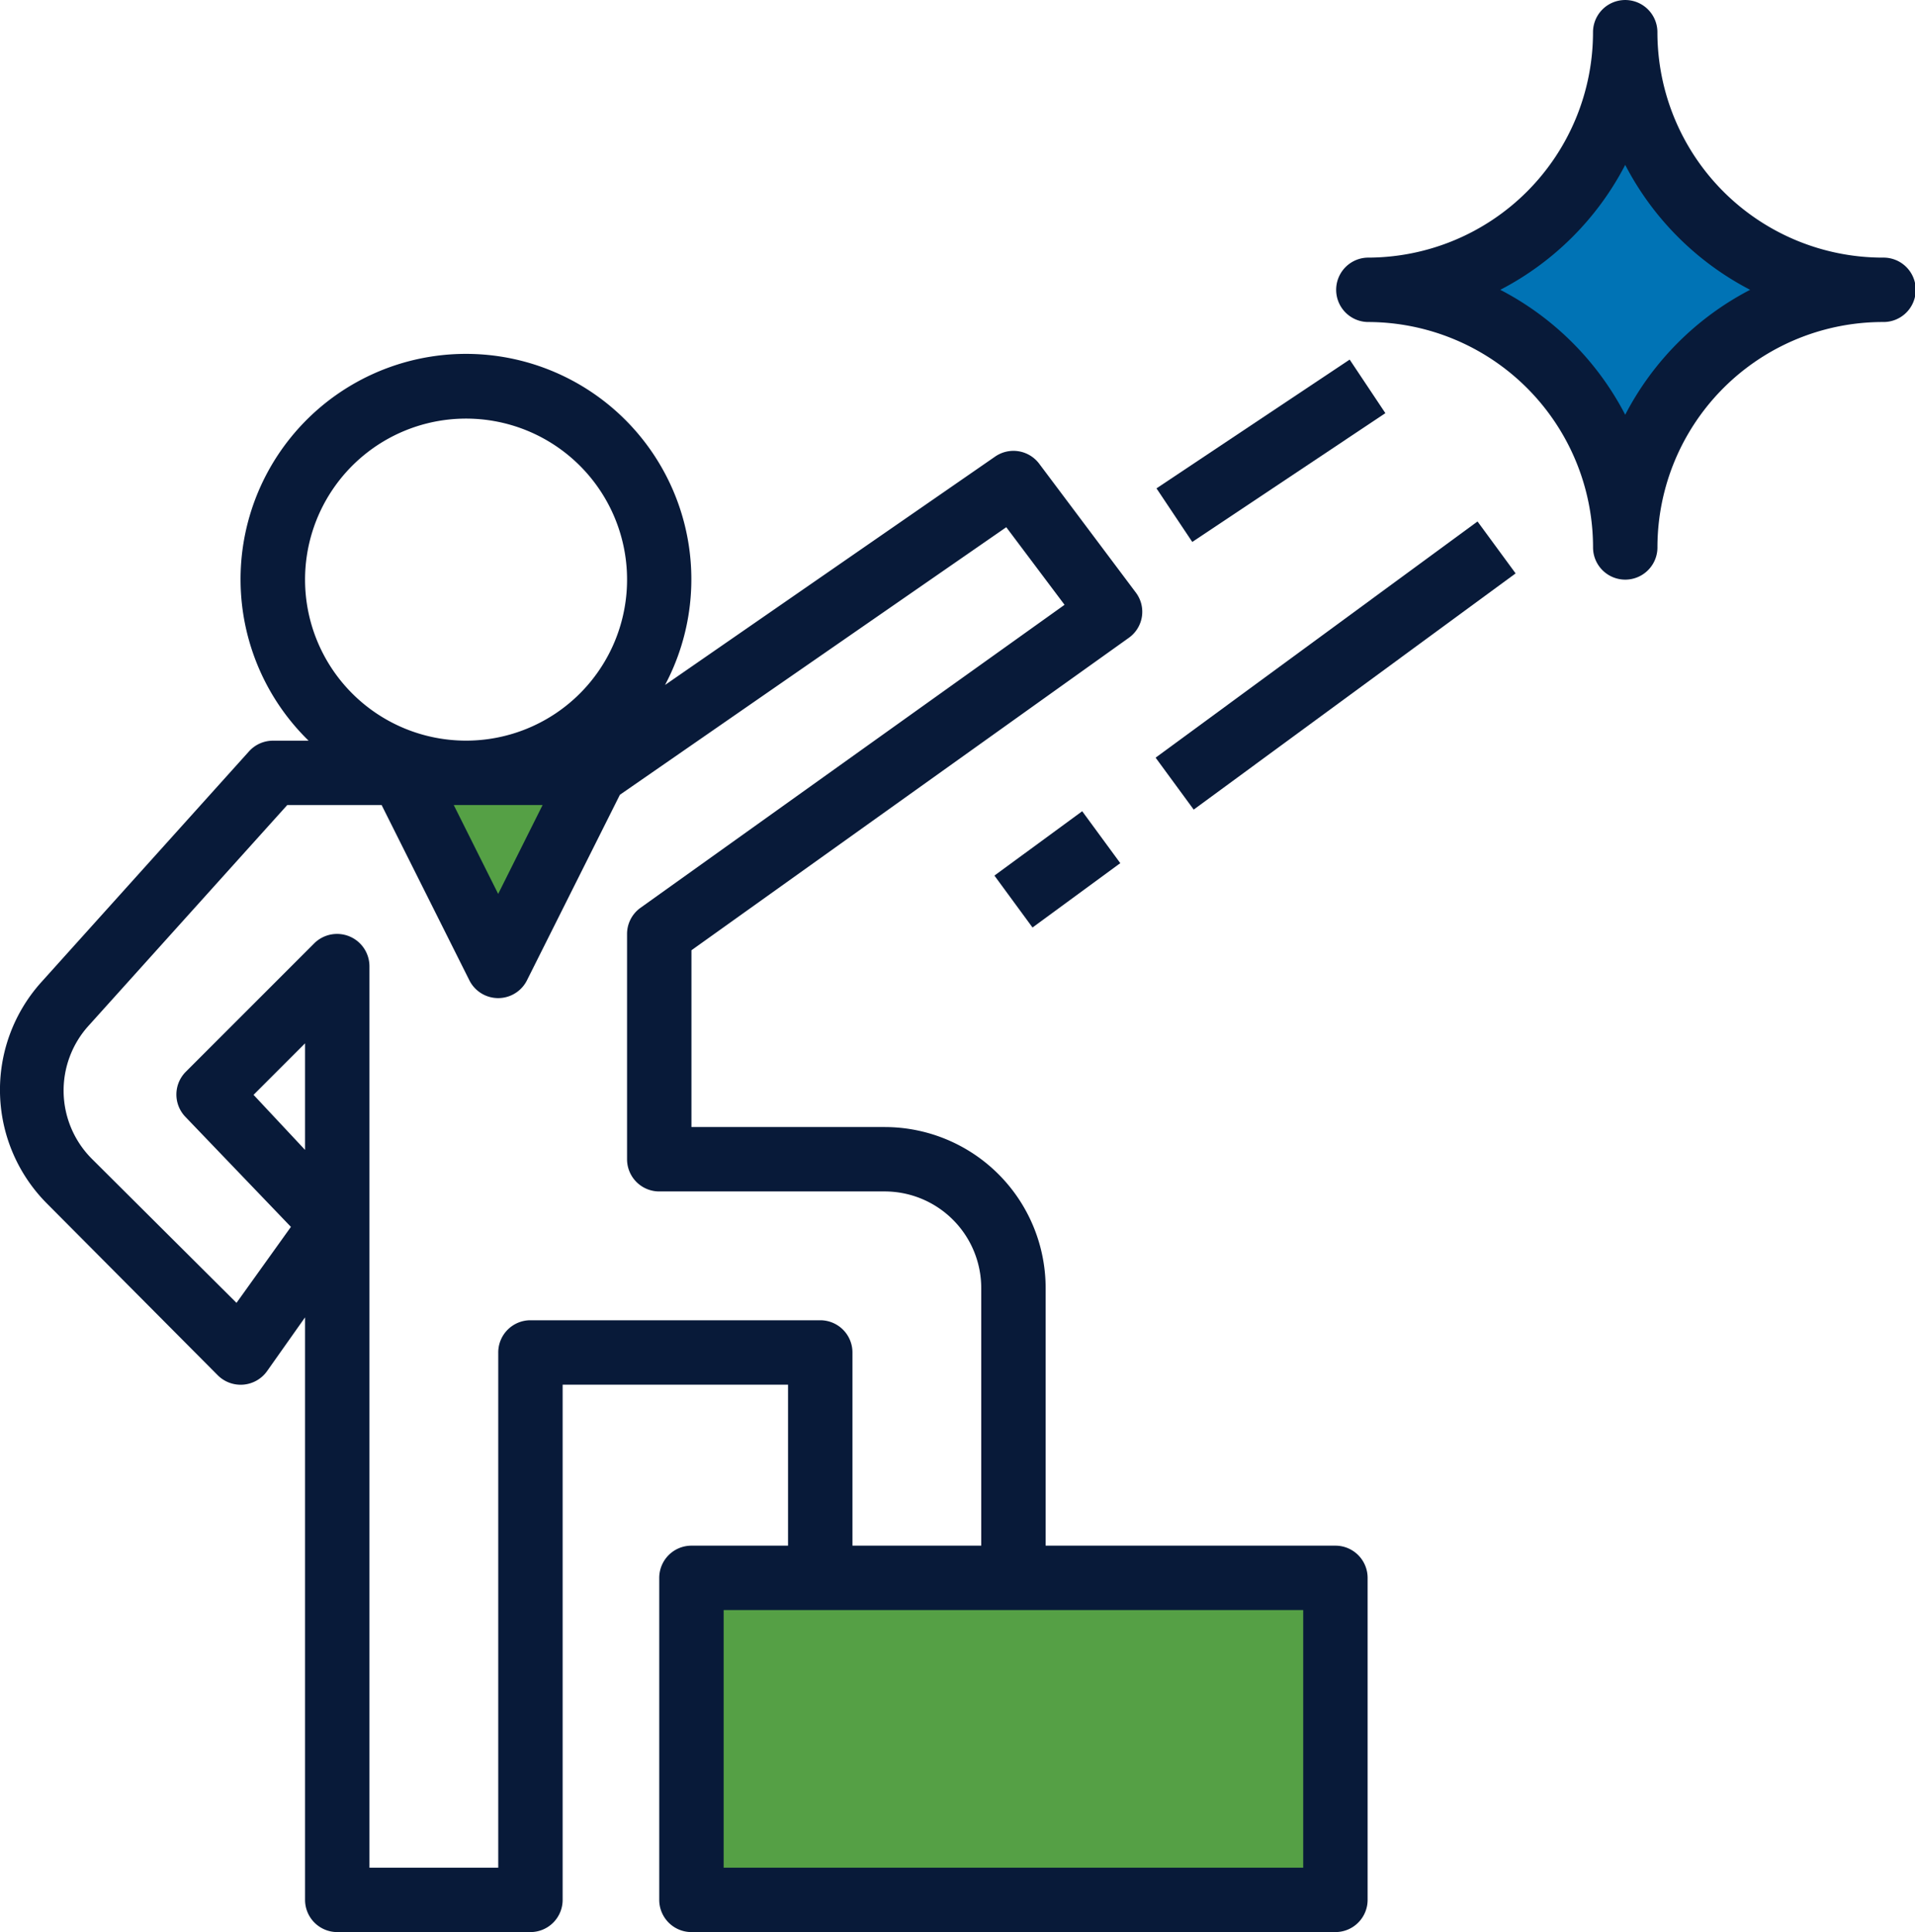
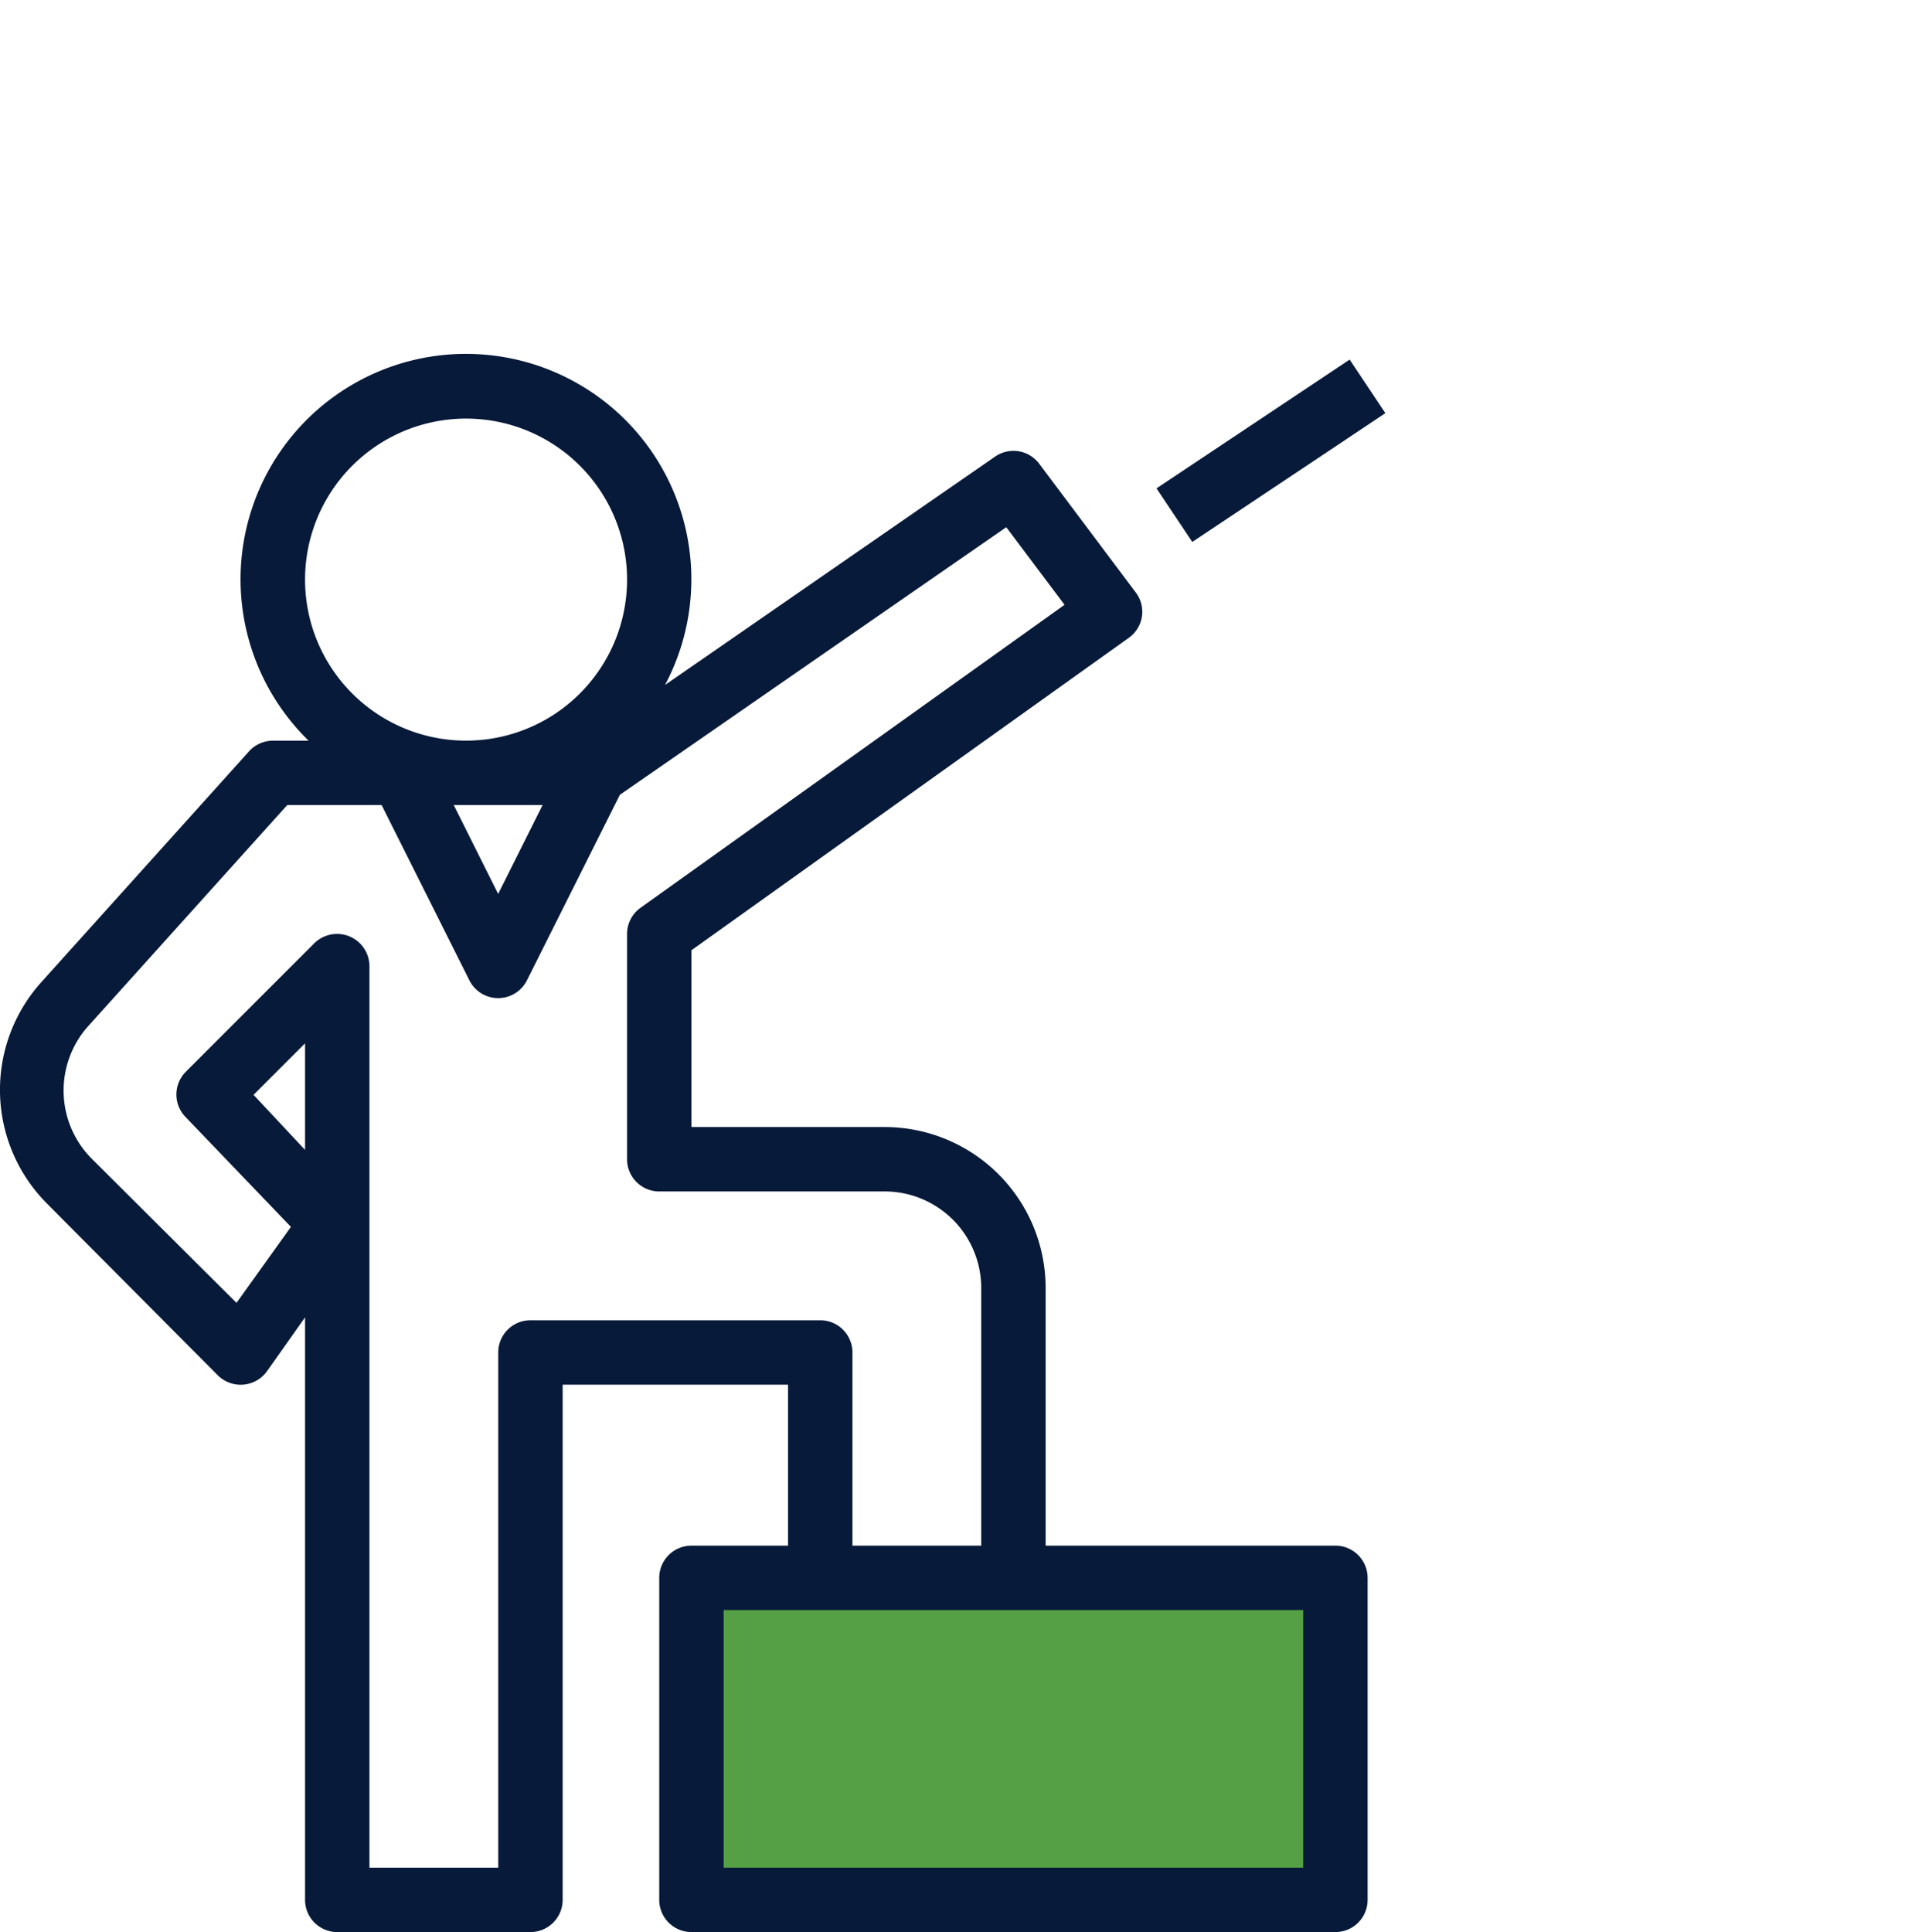
<svg xmlns="http://www.w3.org/2000/svg" width="120" height="121.061" viewBox="0 0 120 121.061">
  <g id="Group_2414" data-name="Group 2414" transform="translate(-198.099 -192.481)">
-     <path id="Path_1078" data-name="Path 1078" d="M235.374,240.9H223.268l6.053,12.107Z" fill="#55a045" />
    <path id="Path_1079" data-name="Path 1079" d="M241.427,291.347v20.177h40.354V291.347H241.427Z" fill="#55a045" />
-     <path id="Path_1080" data-name="Path 1080" d="M299.375,198.756a16.14,16.14,0,0,1-11.319,11.319.585.585,0,0,0,0,1.13,16.142,16.142,0,0,1,11.319,11.319.585.585,0,0,0,1.13,0,16.14,16.14,0,0,1,11.319-11.319.585.585,0,0,0,0-1.13,16.139,16.139,0,0,1-11.319-11.319.585.585,0,0,0-1.13,0Z" fill="#0073b5" />
    <g id="Group_2413" data-name="Group 2413">
      <path id="Path_1081" data-name="Path 1081" d="M211.747,278.656a2.031,2.031,0,0,0,3.087-.262l2.381-3.37v36.5a2.018,2.018,0,0,0,2.018,2.018h12.106a2.018,2.018,0,0,0,2.017-2.018V279.241H247.48V289.33h-6.053a2.018,2.018,0,0,0-2.018,2.017v20.177a2.019,2.019,0,0,0,2.018,2.018h40.354a2.018,2.018,0,0,0,2.017-2.018V291.347a2.017,2.017,0,0,0-2.017-2.017H263.622V273.188A10.089,10.089,0,0,0,253.533,263.1H241.427V252.023l27.4-19.572a2,2,0,0,0,.444-2.845l-6.053-8.07a2.017,2.017,0,0,0-2.764-.444L239.773,235.4a14.124,14.124,0,1,0-22.336,3.491H215.2a2.017,2.017,0,0,0-1.494.666L200.67,254.041a10.088,10.088,0,0,0,.4,13.881Zm5.468-14.124-3.228-3.45,3.228-3.228Zm62.548,44.975H243.445V293.365h36.318ZM232.1,242.923l-2.784,5.569-2.784-5.569ZM217.215,228.8A10.089,10.089,0,1,1,227.3,238.888,10.089,10.089,0,0,1,217.215,228.8Zm-13.559,27.945L216.1,242.923h5.912l5.508,11a2.018,2.018,0,0,0,3.592,0l5.831-11.642,24.212-16.766,3.652,4.862L238.239,249.36a2.015,2.015,0,0,0-.847,1.634v14.124a2.017,2.017,0,0,0,2.017,2.017h14.124a6.053,6.053,0,0,1,6.053,6.053V289.33h-8.07V277.224a2.018,2.018,0,0,0-2.018-2.018H231.339a2.017,2.017,0,0,0-2.018,2.018v32.283H221.25V253.012a2.03,2.03,0,0,0-3.45-1.433l-8.071,8.071a2.017,2.017,0,0,0,0,2.824l6.6,6.881-3.41,4.761-9.039-9a6.054,6.054,0,0,1-.222-8.374Z" fill="#081a39" />
-       <path id="Path_1082" data-name="Path 1082" d="M316.081,208.623A14.124,14.124,0,0,1,301.958,194.5a2.018,2.018,0,0,0-4.036,0A14.124,14.124,0,0,1,283.8,208.623a2.018,2.018,0,0,0,0,4.035,14.123,14.123,0,0,1,14.124,14.124,2.018,2.018,0,0,0,4.036,0,14.123,14.123,0,0,1,14.123-14.124,2.018,2.018,0,1,0,0-4.035Zm-16.141,9.846a18.319,18.319,0,0,0-7.829-7.829,18.317,18.317,0,0,0,7.829-7.828,18.32,18.32,0,0,0,7.828,7.828A18.322,18.322,0,0,0,299.94,218.469Z" fill="#081a39" />
-       <path id="Path_1083" data-name="Path 1083" d="M260.413,247.344l5.5-4.033,2.387,3.254-5.5,4.033Z" fill="#081a39" />
-       <path id="Path_1084" data-name="Path 1084" d="M270.513,239.955l20.172-14.8,2.387,3.254-20.172,14.8Z" fill="#081a39" />
      <path id="Path_1085" data-name="Path 1085" d="M270.568,223.081l12.105-8.069,2.238,3.357-12.1,8.07Z" fill="#081a39" />
    </g>
  </g>
</svg>